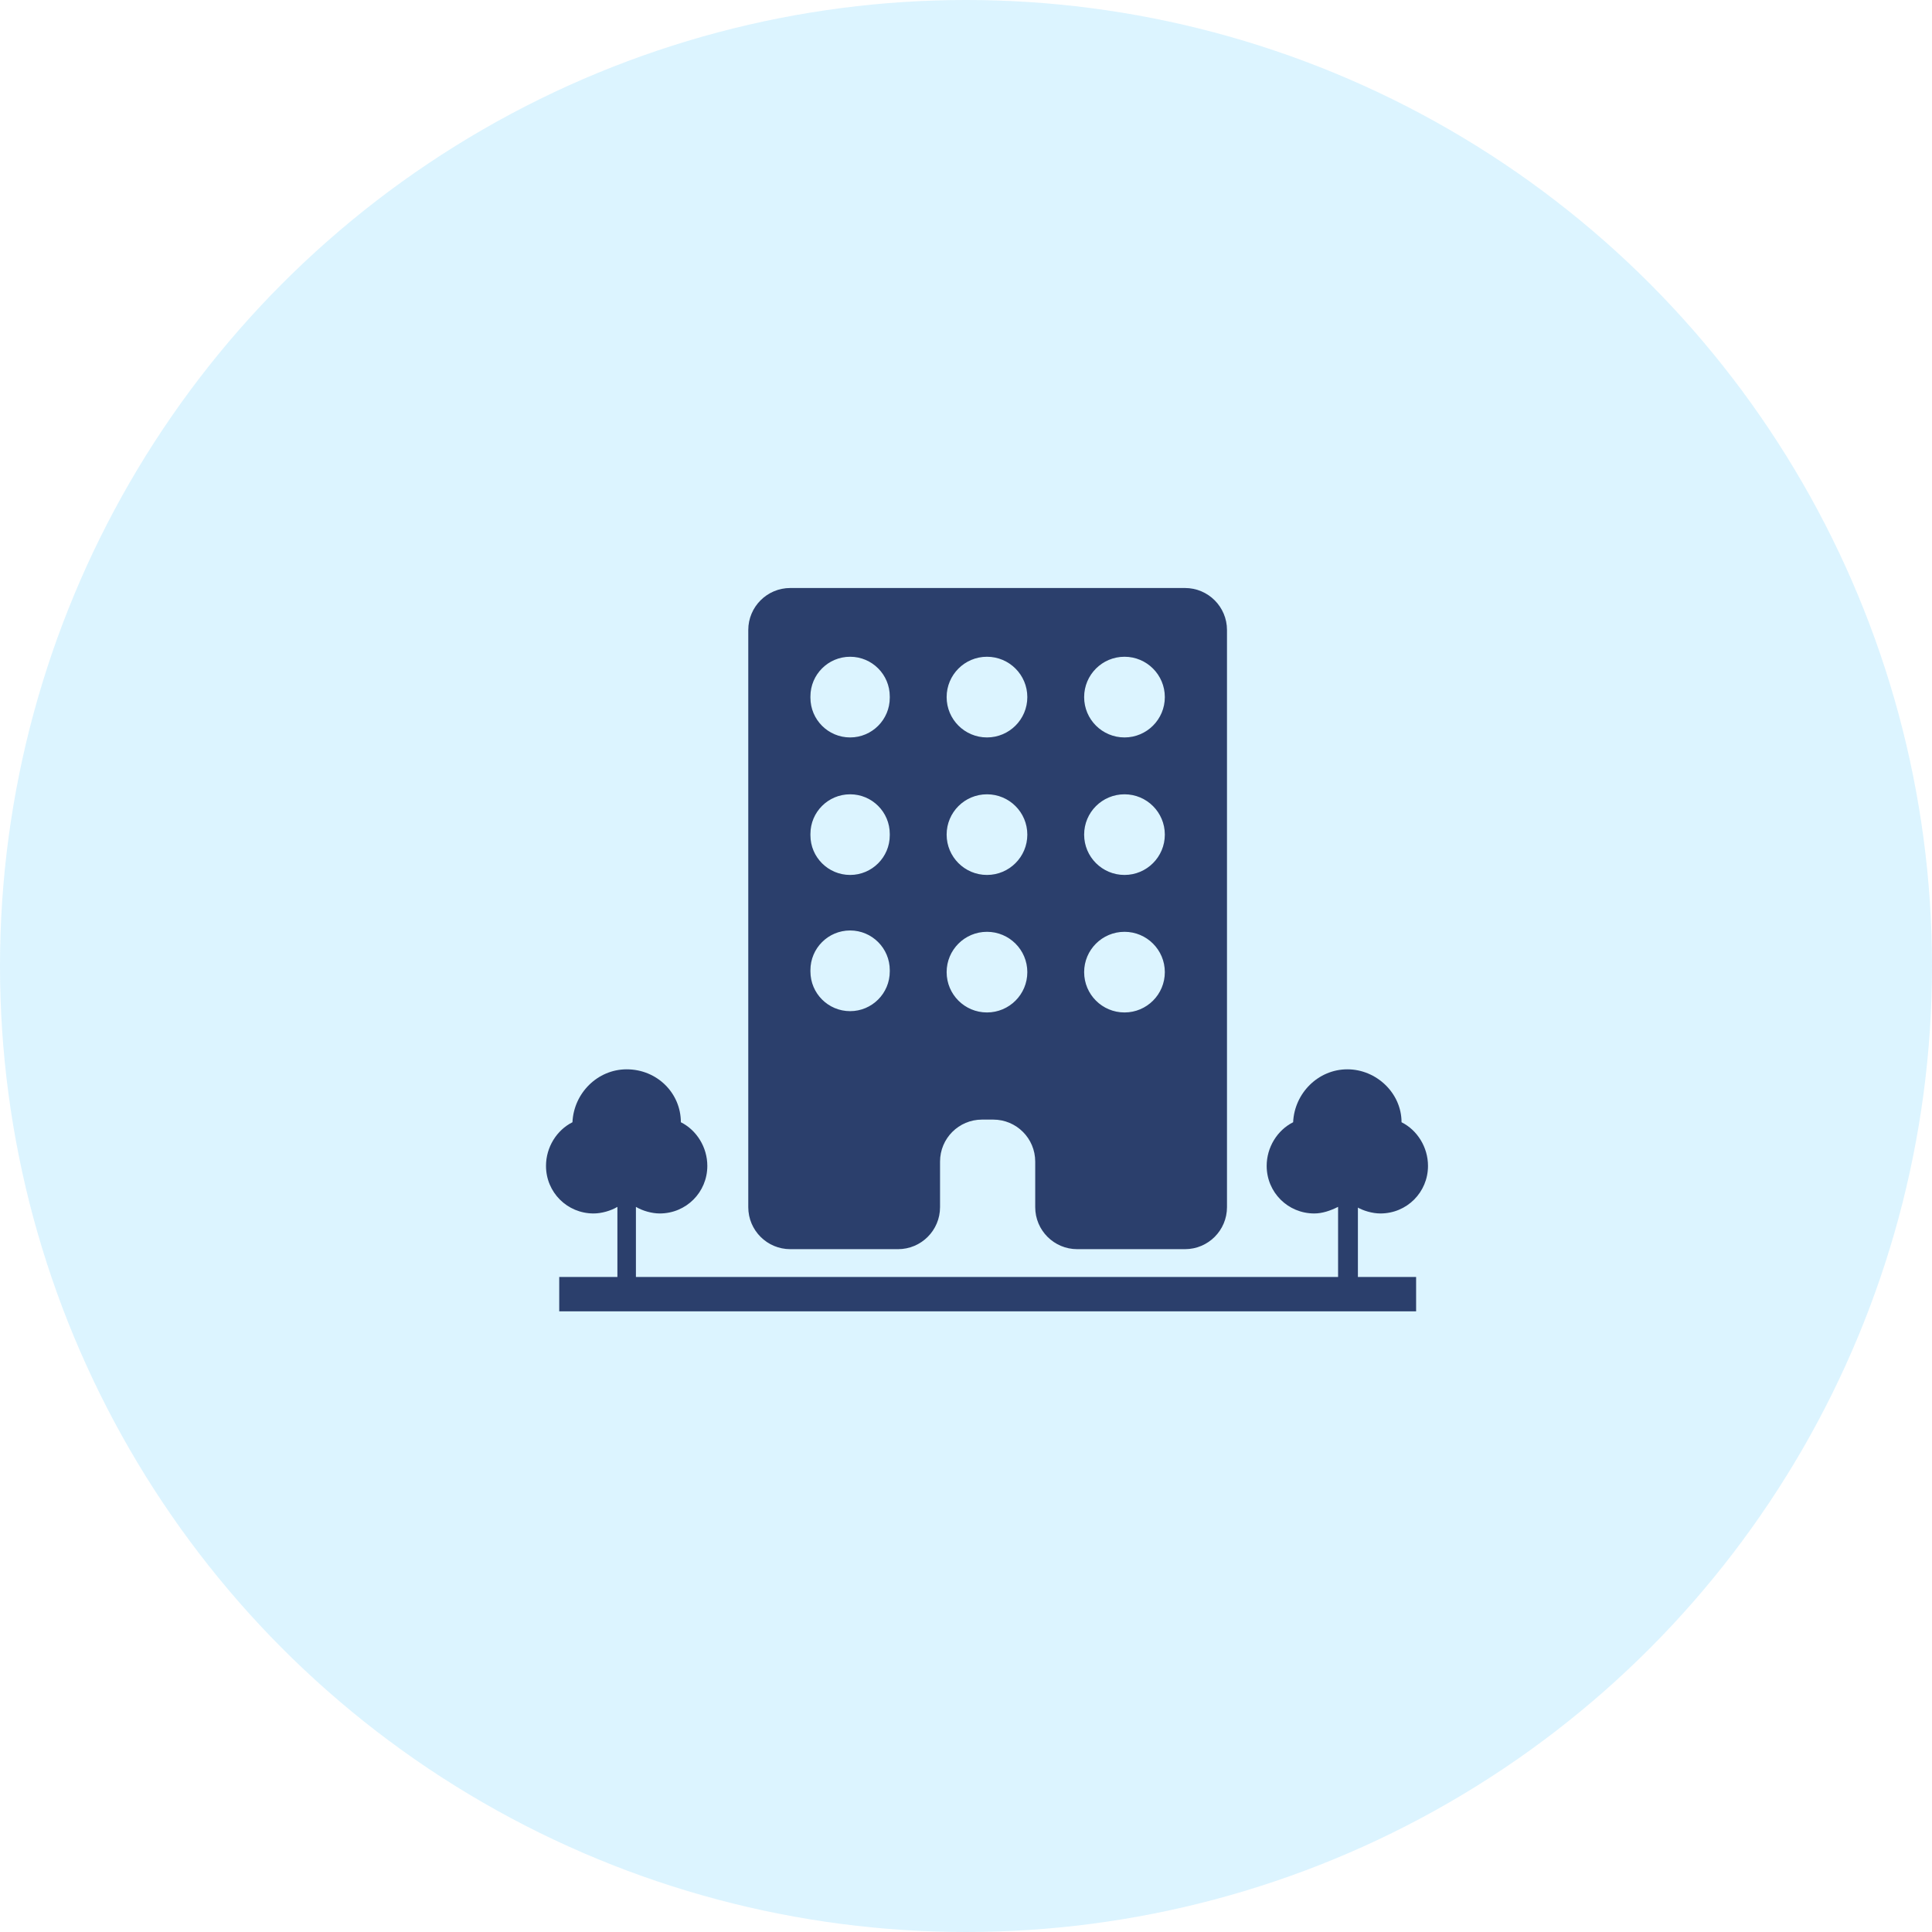
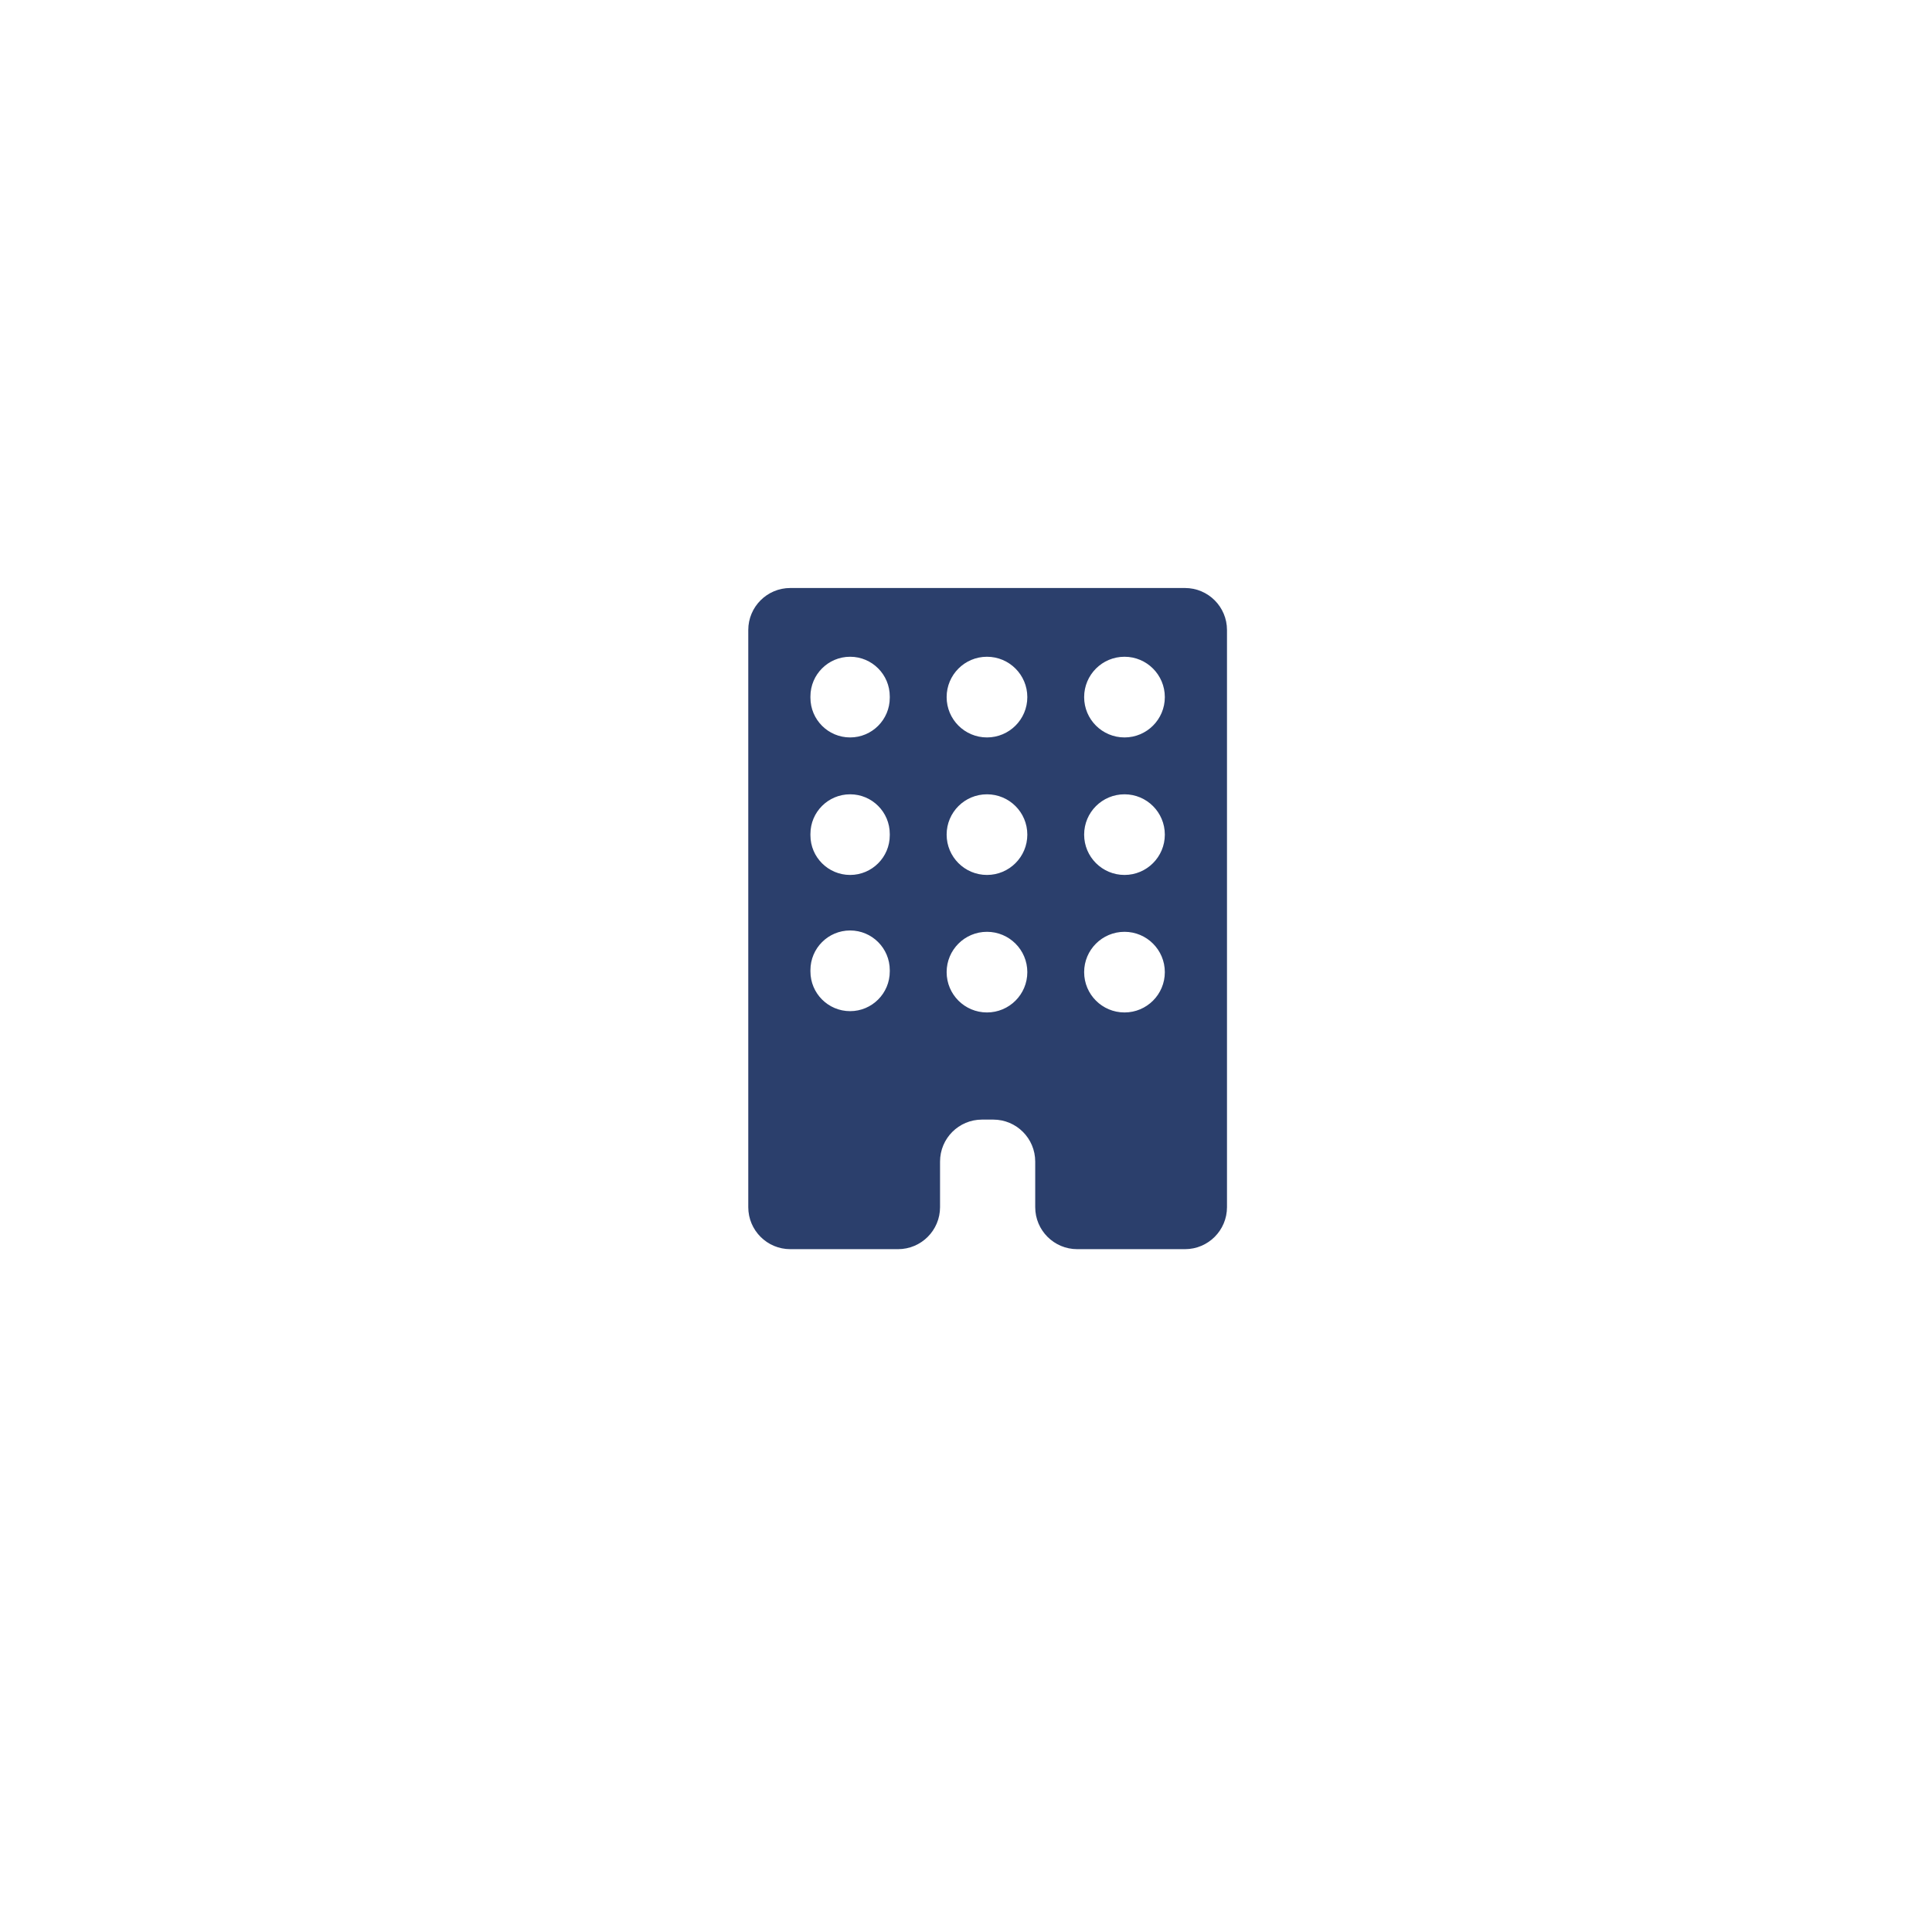
<svg xmlns="http://www.w3.org/2000/svg" width="46" height="46" viewBox="0 0 46 46" fill="none">
-   <circle cx="23" cy="23" r="23" fill="#B0E5FF" fill-opacity="0.44" />
-   <path d="M32.3 28.735C32.457 28.829 32.678 28.892 32.867 28.892C33.496 28.892 34 28.389 34 27.759C34 27.318 33.748 26.909 33.37 26.72C33.37 26.027 32.772 25.46 32.08 25.46C31.387 25.46 30.82 26.027 30.789 26.72C30.411 26.909 30.159 27.318 30.159 27.759C30.159 28.389 30.663 28.892 31.292 28.892C31.481 28.892 31.67 28.829 31.859 28.735V30.404H15.141V28.735C15.298 28.829 15.519 28.892 15.708 28.892C16.337 28.892 16.841 28.389 16.841 27.759C16.841 27.318 16.589 26.909 16.211 26.72C16.211 26.027 15.645 25.46 14.921 25.46C14.228 25.46 13.661 26.027 13.63 26.72C13.252 26.909 13 27.318 13 27.759C13 28.389 13.504 28.892 14.133 28.892C14.322 28.892 14.543 28.829 14.7 28.735V30.404H13.315V31.222H33.717V30.404H32.331V28.735H32.3Z" fill="#2B3F6C" />
  <path d="M22.382 27.657C22.382 27.104 22.829 26.657 23.382 26.657H23.648C24.201 26.657 24.648 27.104 24.648 27.657V28.742C24.648 29.294 25.096 29.742 25.648 29.742H28.214C28.766 29.742 29.214 29.294 29.214 28.742V15C29.214 14.448 28.766 14 28.214 14H18.816C18.264 14 17.816 14.448 17.816 15V28.742C17.816 29.294 18.264 29.742 18.816 29.742H21.382C21.934 29.742 22.382 29.294 22.382 28.742V27.657ZM25.813 16.598C25.813 16.067 26.243 15.637 26.774 15.637C27.304 15.637 27.734 16.067 27.734 16.598C27.734 17.128 27.304 17.558 26.774 17.558C26.243 17.558 25.813 17.128 25.813 16.598ZM25.813 19.872C25.813 19.341 26.243 18.912 26.774 18.912C27.304 18.912 27.734 19.341 27.734 19.872C27.734 20.402 27.304 20.832 26.774 20.832C26.243 20.832 25.813 20.402 25.813 19.872ZM25.813 23.146C25.813 22.616 26.243 22.186 26.774 22.186C27.304 22.186 27.734 22.616 27.734 23.146C27.734 23.677 27.304 24.106 26.774 24.106C26.243 24.106 25.813 23.677 25.813 23.146ZM22.539 16.598C22.539 16.067 22.969 15.637 23.499 15.637C24.03 15.637 24.46 16.067 24.46 16.598C24.46 17.128 24.03 17.558 23.499 17.558C22.969 17.558 22.539 17.128 22.539 16.598ZM22.539 19.872C22.539 19.341 22.969 18.912 23.499 18.912C24.03 18.912 24.46 19.341 24.46 19.872C24.46 20.402 24.03 20.832 23.499 20.832C22.969 20.832 22.539 20.402 22.539 19.872ZM22.539 23.146C22.539 22.616 22.969 22.186 23.499 22.186C24.03 22.186 24.46 22.616 24.46 23.146C24.46 23.677 24.03 24.106 23.499 24.106C22.969 24.106 22.539 23.677 22.539 23.146ZM21.185 23.13C21.185 23.652 20.762 24.075 20.241 24.075C19.719 24.075 19.296 23.652 19.296 23.13V23.099C19.296 22.577 19.719 22.154 20.241 22.154C20.762 22.154 21.185 22.577 21.185 23.099V23.13ZM21.185 19.888C21.185 20.409 20.762 20.832 20.241 20.832C19.719 20.832 19.296 20.409 19.296 19.888V19.856C19.296 19.334 19.719 18.912 20.241 18.912C20.762 18.912 21.185 19.334 21.185 19.856V19.888ZM21.185 16.613C21.185 17.135 20.762 17.558 20.241 17.558C19.719 17.558 19.296 17.135 19.296 16.613V16.582C19.296 16.06 19.719 15.637 20.241 15.637C20.762 15.637 21.185 16.06 21.185 16.582V16.613Z" fill="#2B3F6C" />
</svg>